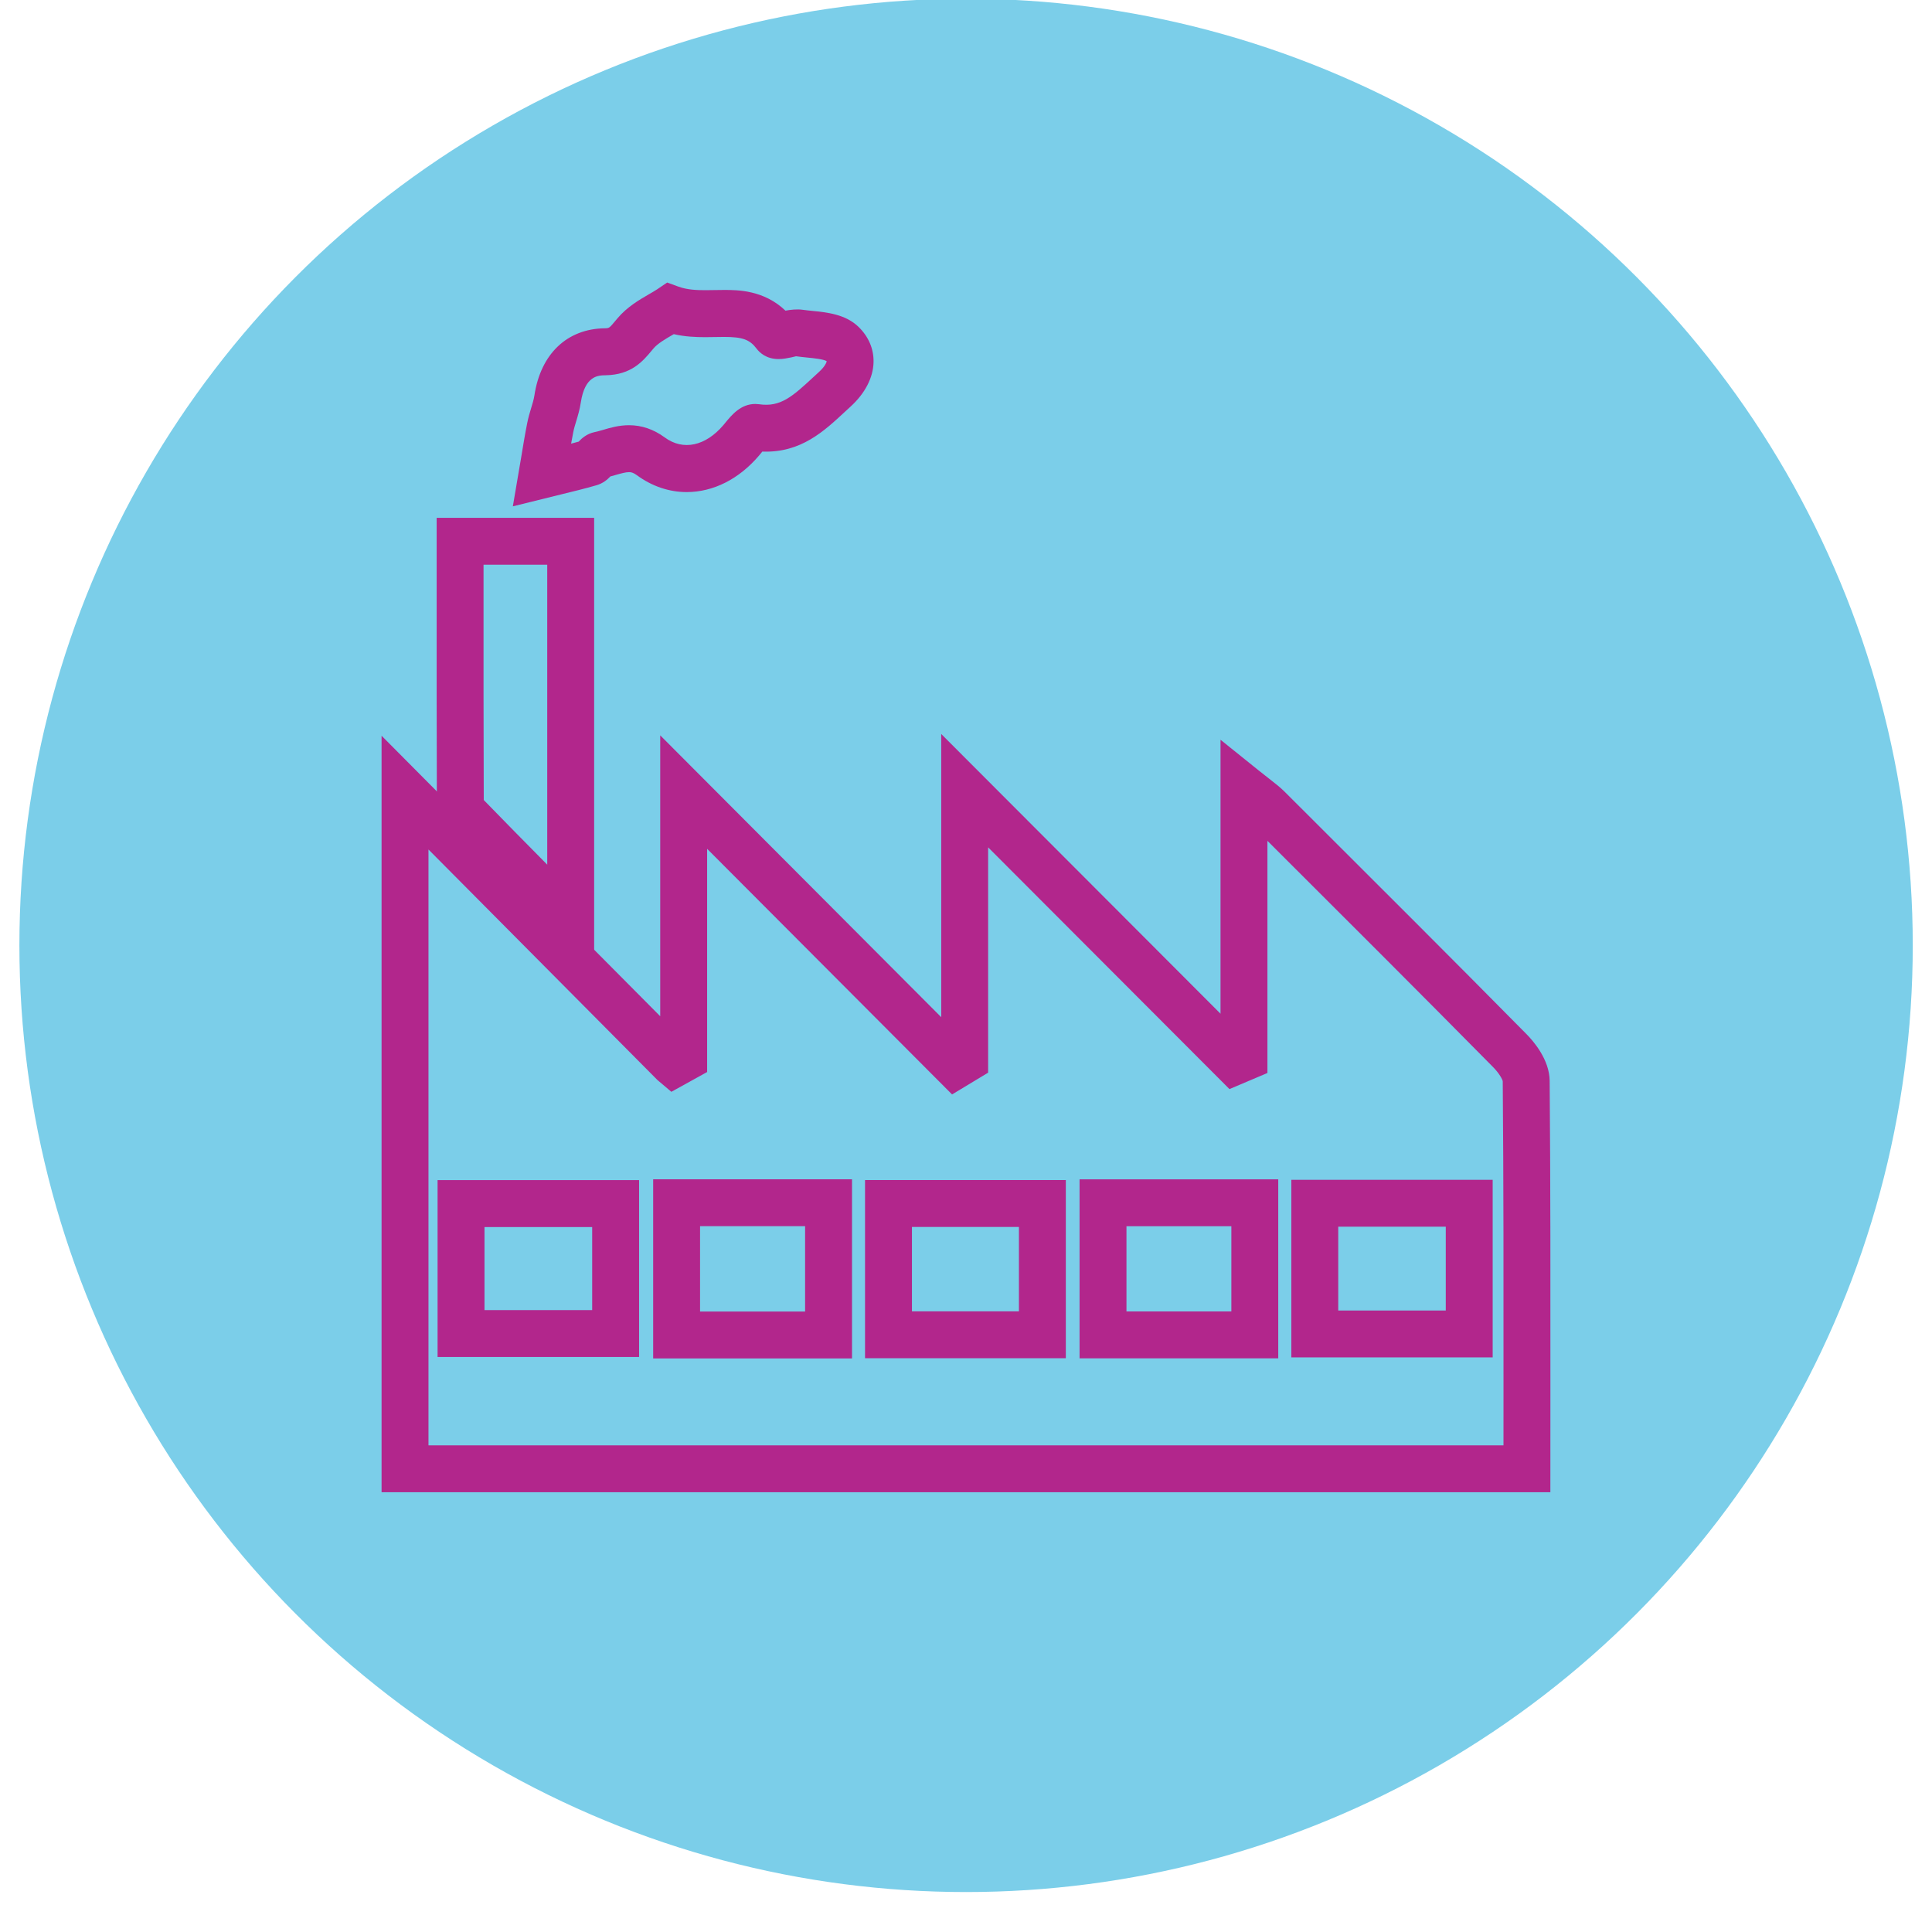
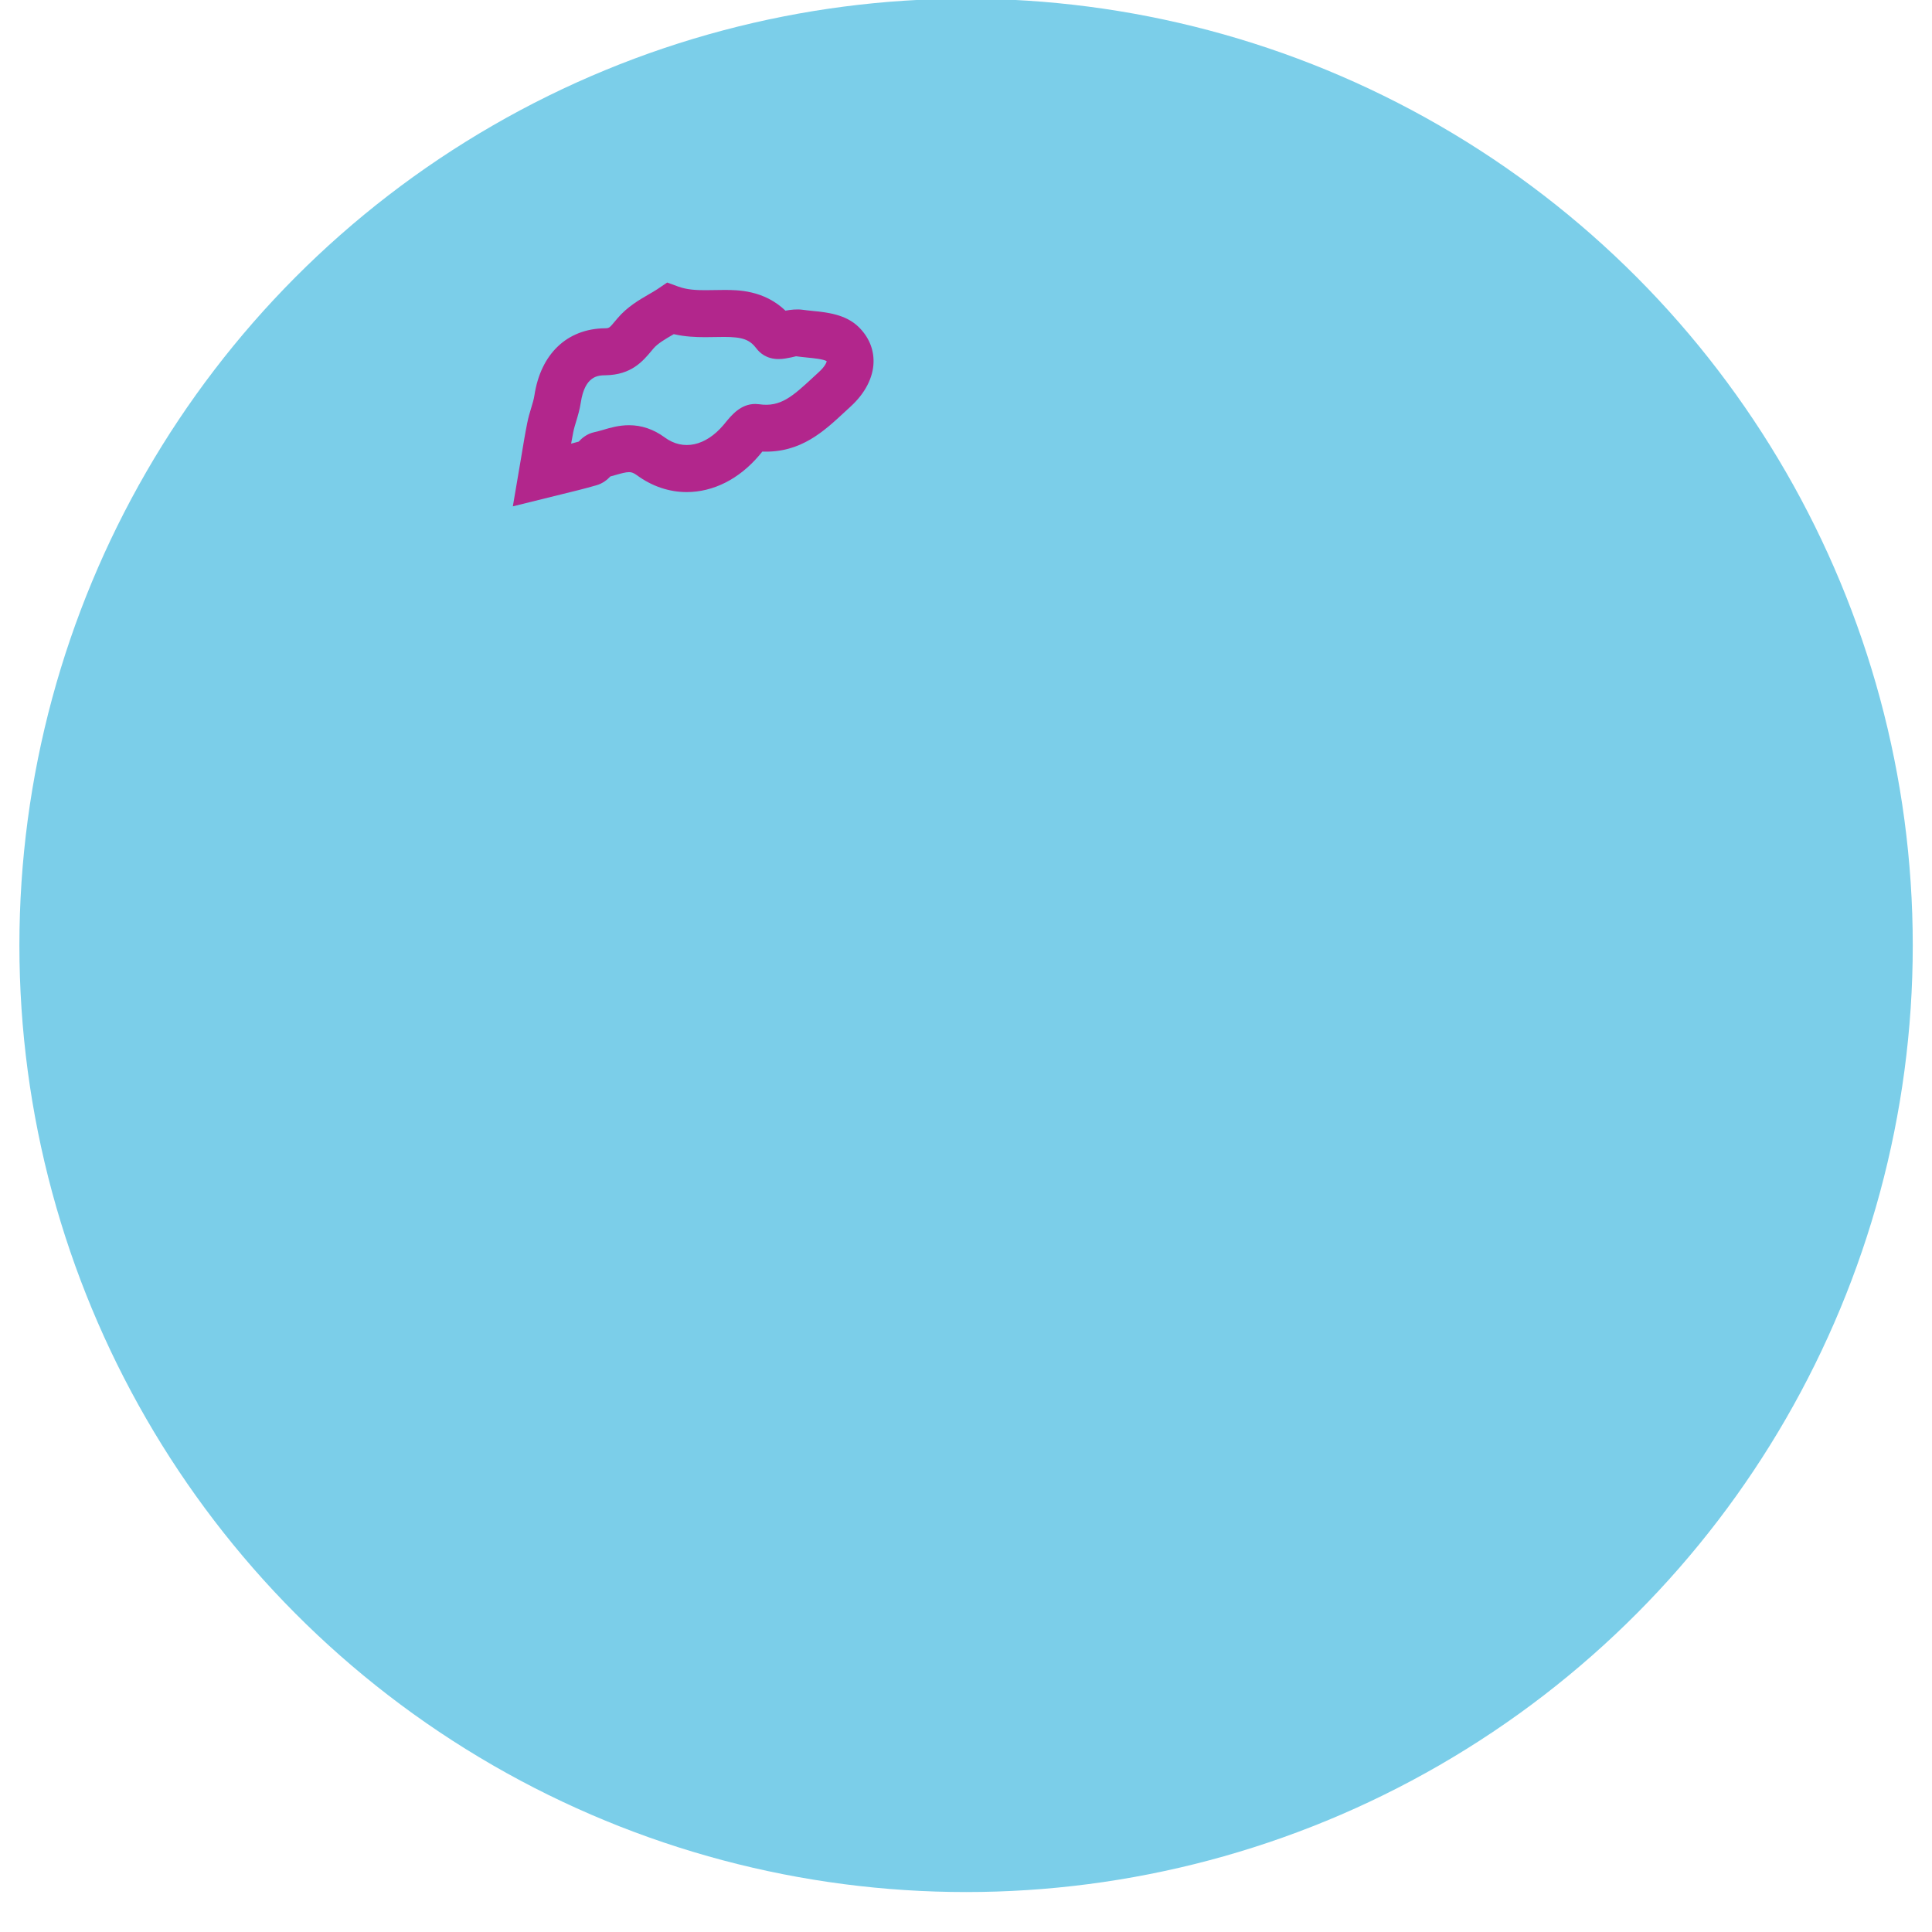
<svg xmlns="http://www.w3.org/2000/svg" version="1.1" id="Layer_1" x="0px" y="0px" width="100px" height="100px" viewBox="0 0 100 100" enable-background="new 0 0 100 100" xml:space="preserve">
  <g>
    <g>
      <circle fill="#7BCEE9" cx="50.004" cy="48.932" r="49" />
    </g>
  </g>
  <g>
    <g>
-       <path fill="#B2268C" d="M80.247,77.237H19.75V38.081l14.423,14.52V38.062l14.545,14.587V37.991l14.456,14.479V38.29l1.975,1.588    c0.221,0.178,0.402,0.319,0.557,0.439c0.343,0.266,0.571,0.448,0.776,0.653l0.993,0.99c3.855,3.846,7.709,7.69,11.533,11.563    c0.358,0.36,1.194,1.322,1.202,2.42c0.045,5.292,0.042,10.702,0.039,15.936L80.247,77.237z M22.178,74.81H77.82l0.001-2.932    c0.003-5.468,0.006-10.633-0.039-15.914c-0.013-0.084-0.175-0.404-0.5-0.732c-3.821-3.87-7.671-7.711-11.521-11.552l-0.159-0.158    v12.016l-1.965,0.833L51.146,43.859v11.662l-1.867,1.127L36.601,43.935v11.553l-1.851,1.024l-0.717-0.607L22.178,43.97V74.81z     M44.1,70.313H33.808V61.04H44.1V70.313z M36.235,67.886h5.437v-4.418h-5.437V67.886z M66.162,70.308H55.878v-9.266h10.284V70.308    z M58.306,67.88h5.429v-4.41h-5.429V67.88z M55.167,70.302H44.774v-9.223h10.393V70.302z M47.202,67.874h5.537v-4.367h-5.537    V67.874z M77.261,70.259H66.839v-9.193h10.422V70.259z M69.267,67.831h5.566v-4.338h-5.566V67.831z M33.079,70.237h-10.43v-9.154    h10.43V70.237z M25.077,67.81h5.574v-4.299h-5.574V67.81z" />
-     </g>
+       </g>
    <g>
-       <path fill="#B2268C" d="M30.753,50.666l-3.532-3.575c-1.41-1.426-2.709-2.738-3.995-4.063c-0.375-0.385-0.612-0.981-0.614-1.554    c-0.013-3.594-0.012-7.188-0.011-10.833v-3.839h8.152V50.666z M25.039,41.409c1.067,1.1,2.144,2.19,3.286,3.346V29.229h-3.297    v1.411C25.027,34.264,25.026,37.838,25.039,41.409z" />
-     </g>
+       </g>
    <g>
      <path fill="#B2268C" d="M26.545,26.208l0.439-2.582c0.096-0.581,0.191-1.162,0.307-1.74c0.052-0.263,0.129-0.524,0.207-0.784    c0.063-0.209,0.13-0.416,0.162-0.63c0.324-2.152,1.687-3.454,3.646-3.48c0.228-0.004,0.228-0.004,0.57-0.415l0.086-0.102    c0.498-0.591,1.132-0.958,1.642-1.253c0.151-0.088,0.295-0.169,0.416-0.251l0.513-0.347l0.582,0.212    c0.444,0.162,0.929,0.184,1.387,0.184l0.977-0.012c0.696,0,2.054,0,3.176,1.072c0.269-0.051,0.608-0.088,0.896-0.045    c0.147,0.021,0.308,0.037,0.471,0.054c0.778,0.078,1.747,0.175,2.421,0.835c0.518,0.507,0.784,1.133,0.772,1.812    c-0.014,0.801-0.436,1.62-1.187,2.306l-0.283,0.261c-1.083,1.004-2.285,2.147-4.288,2.071c-0.016,0.02-0.031,0.04-0.047,0.059    l-0.13,0.156c-1.038,1.214-2.365,1.881-3.739,1.881c-0.908,0-1.8-0.302-2.577-0.874c-0.188-0.139-0.306-0.158-0.404-0.158    c-0.178,0-0.414,0.067-0.688,0.145c-0.093,0.026-0.187,0.053-0.28,0.078c-0.159,0.169-0.387,0.36-0.715,0.455    c-0.606,0.176-1.225,0.326-1.844,0.477L26.545,26.208z M32.56,22.009c0.654,0,1.274,0.212,1.844,0.631    c0.965,0.711,2.121,0.437,3.031-0.628l0.097-0.117c0.341-0.417,0.808-0.986,1.563-0.986l0.195,0.014    c1.11,0.164,1.729-0.404,2.807-1.4l0.296-0.273c0.325-0.296,0.396-0.514,0.396-0.556c-0.164-0.104-0.693-0.157-1.01-0.188    c-0.197-0.02-0.392-0.04-0.575-0.066c-0.038,0.008-0.146,0.037-0.246,0.058c-0.21,0.043-0.427,0.087-0.659,0.087    c-0.638,0-0.987-0.339-1.139-0.541c-0.354-0.47-0.73-0.605-1.681-0.605l-0.977,0.012c-0.486,0-1.041-0.021-1.626-0.156    c-0.019,0.011-0.037,0.021-0.056,0.032c-0.364,0.211-0.777,0.449-1.001,0.715l-0.079,0.095c-0.47,0.563-1.056,1.264-2.398,1.286    c-0.376,0.005-1.07,0.014-1.281,1.418c-0.055,0.357-0.152,0.681-0.238,0.966c-0.056,0.184-0.113,0.367-0.15,0.555    c-0.039,0.2-0.077,0.4-0.112,0.601c0.13-0.033,0.261-0.068,0.391-0.104c0.173-0.187,0.429-0.407,0.813-0.491    c0.154-0.032,0.3-0.074,0.444-0.116C31.6,22.135,32.043,22.009,32.56,22.009z" />
    </g>
  </g>
</svg>